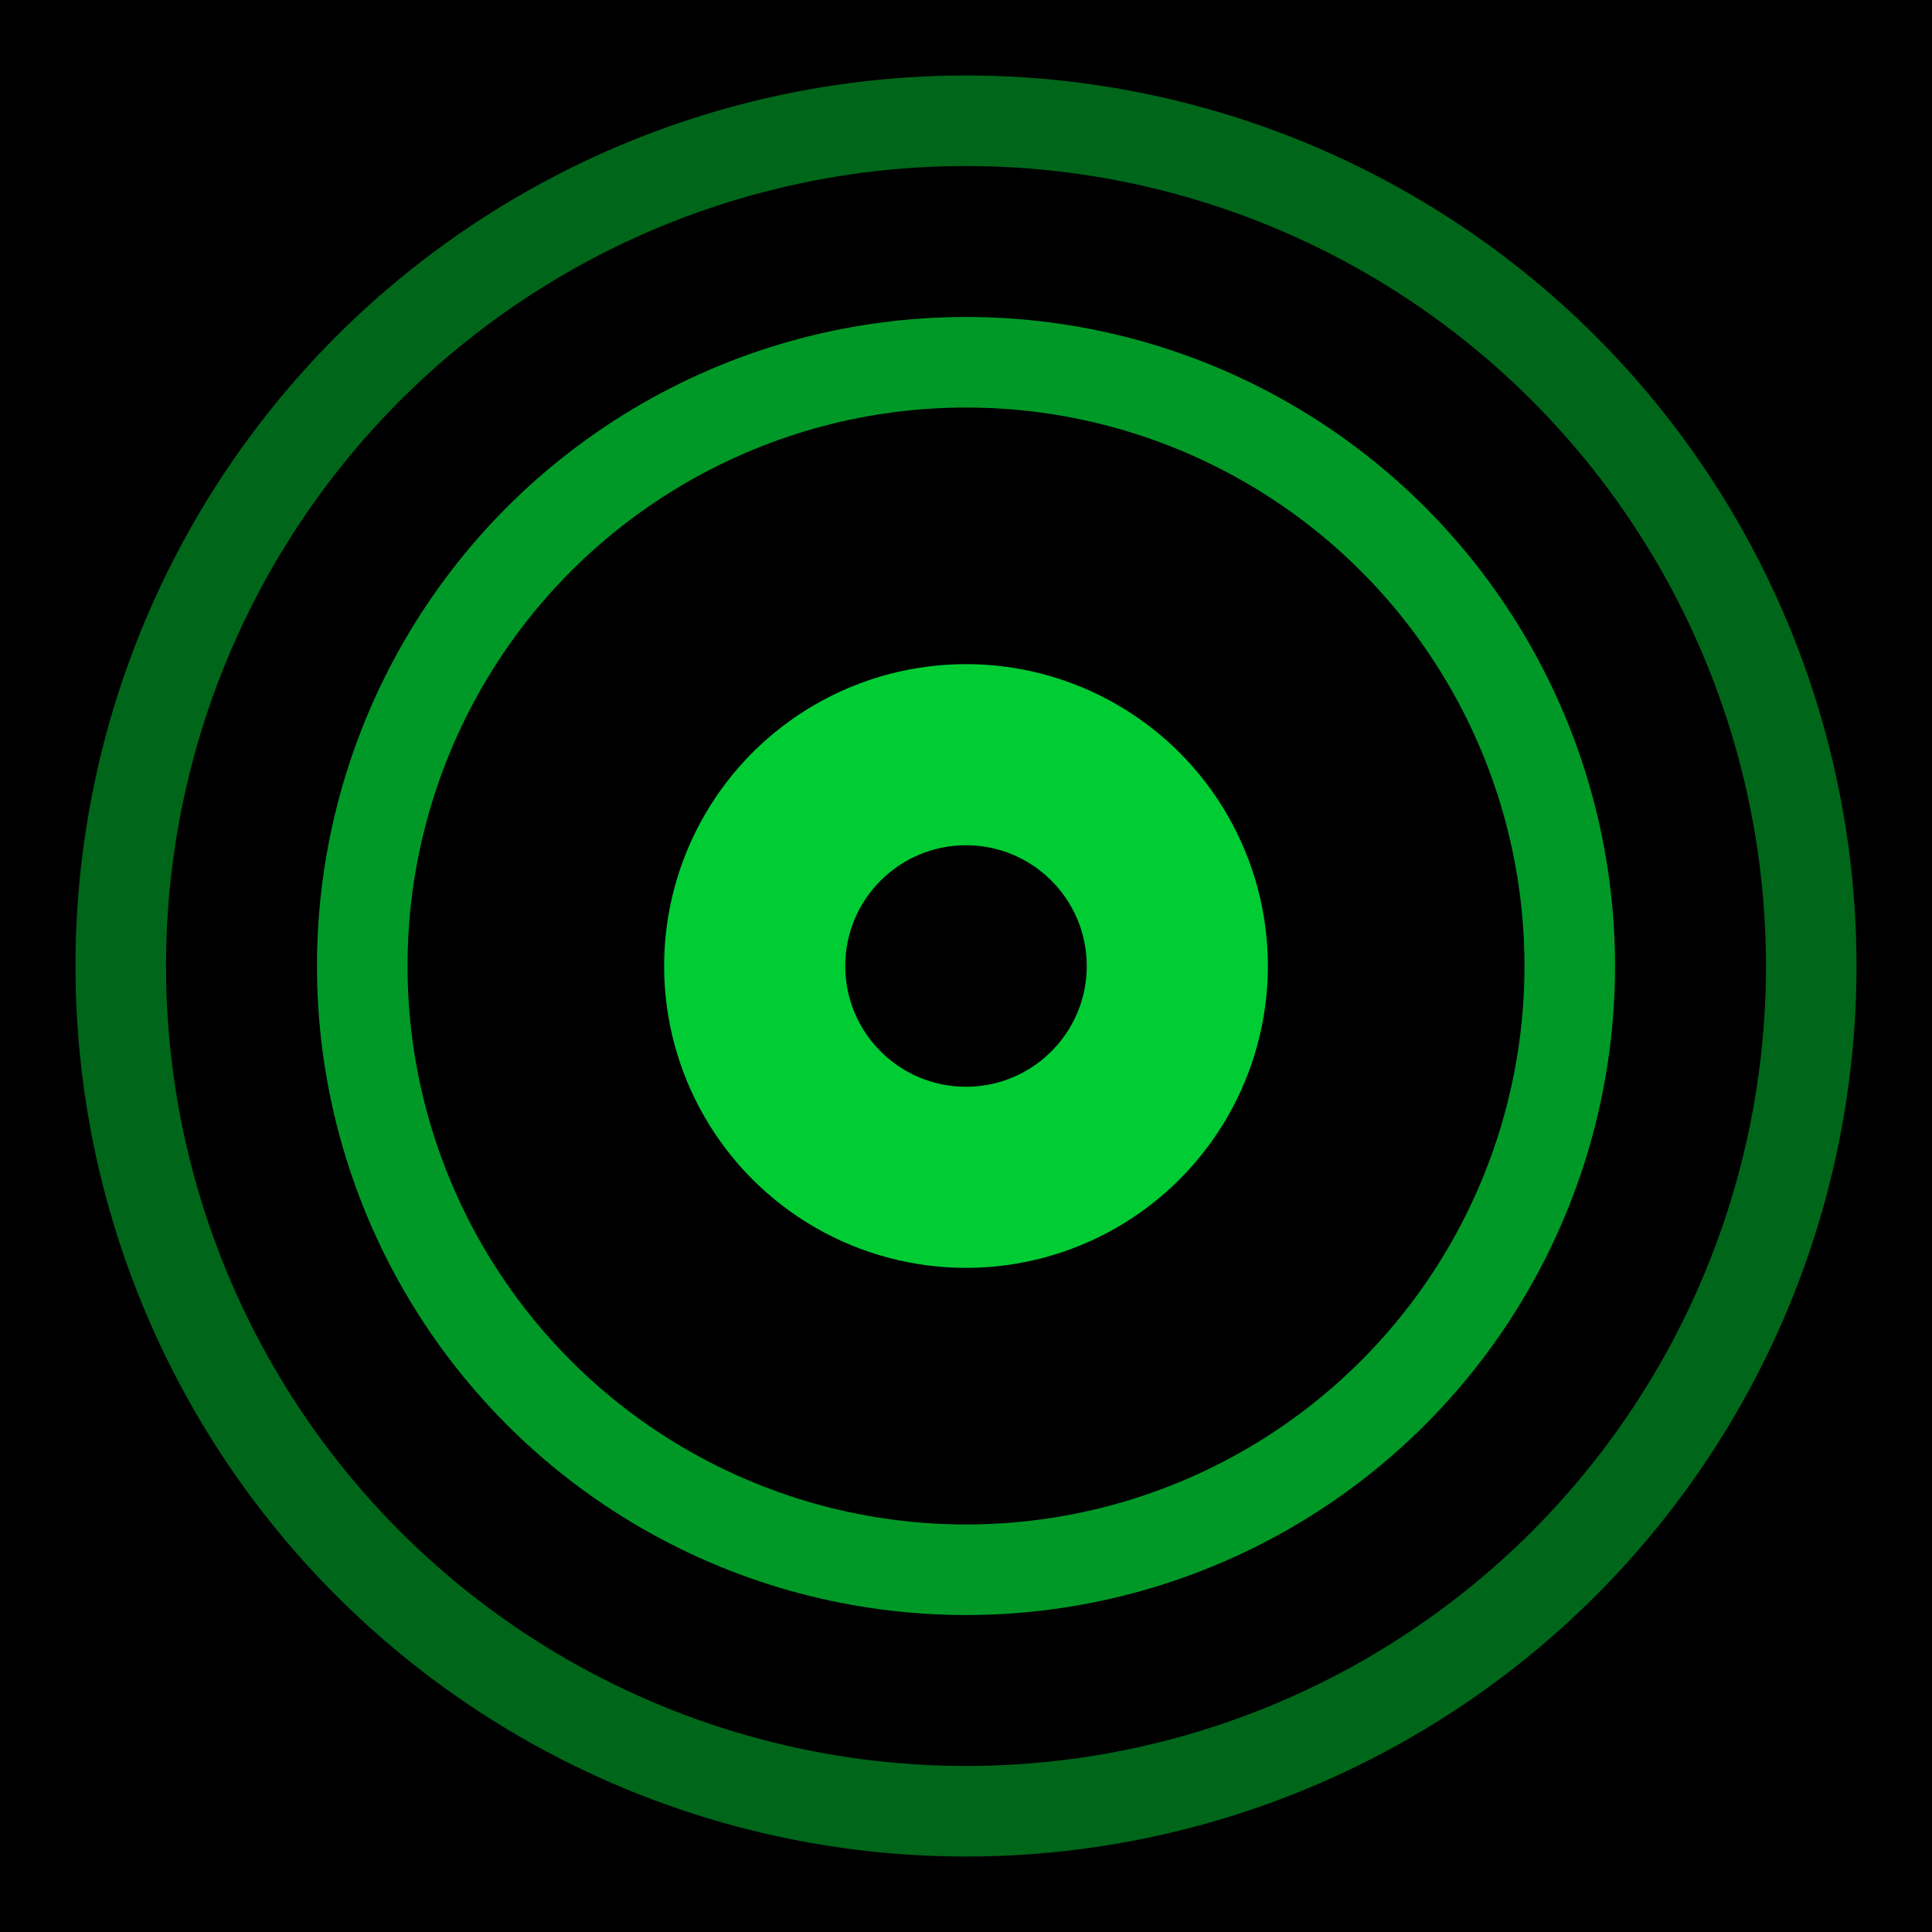
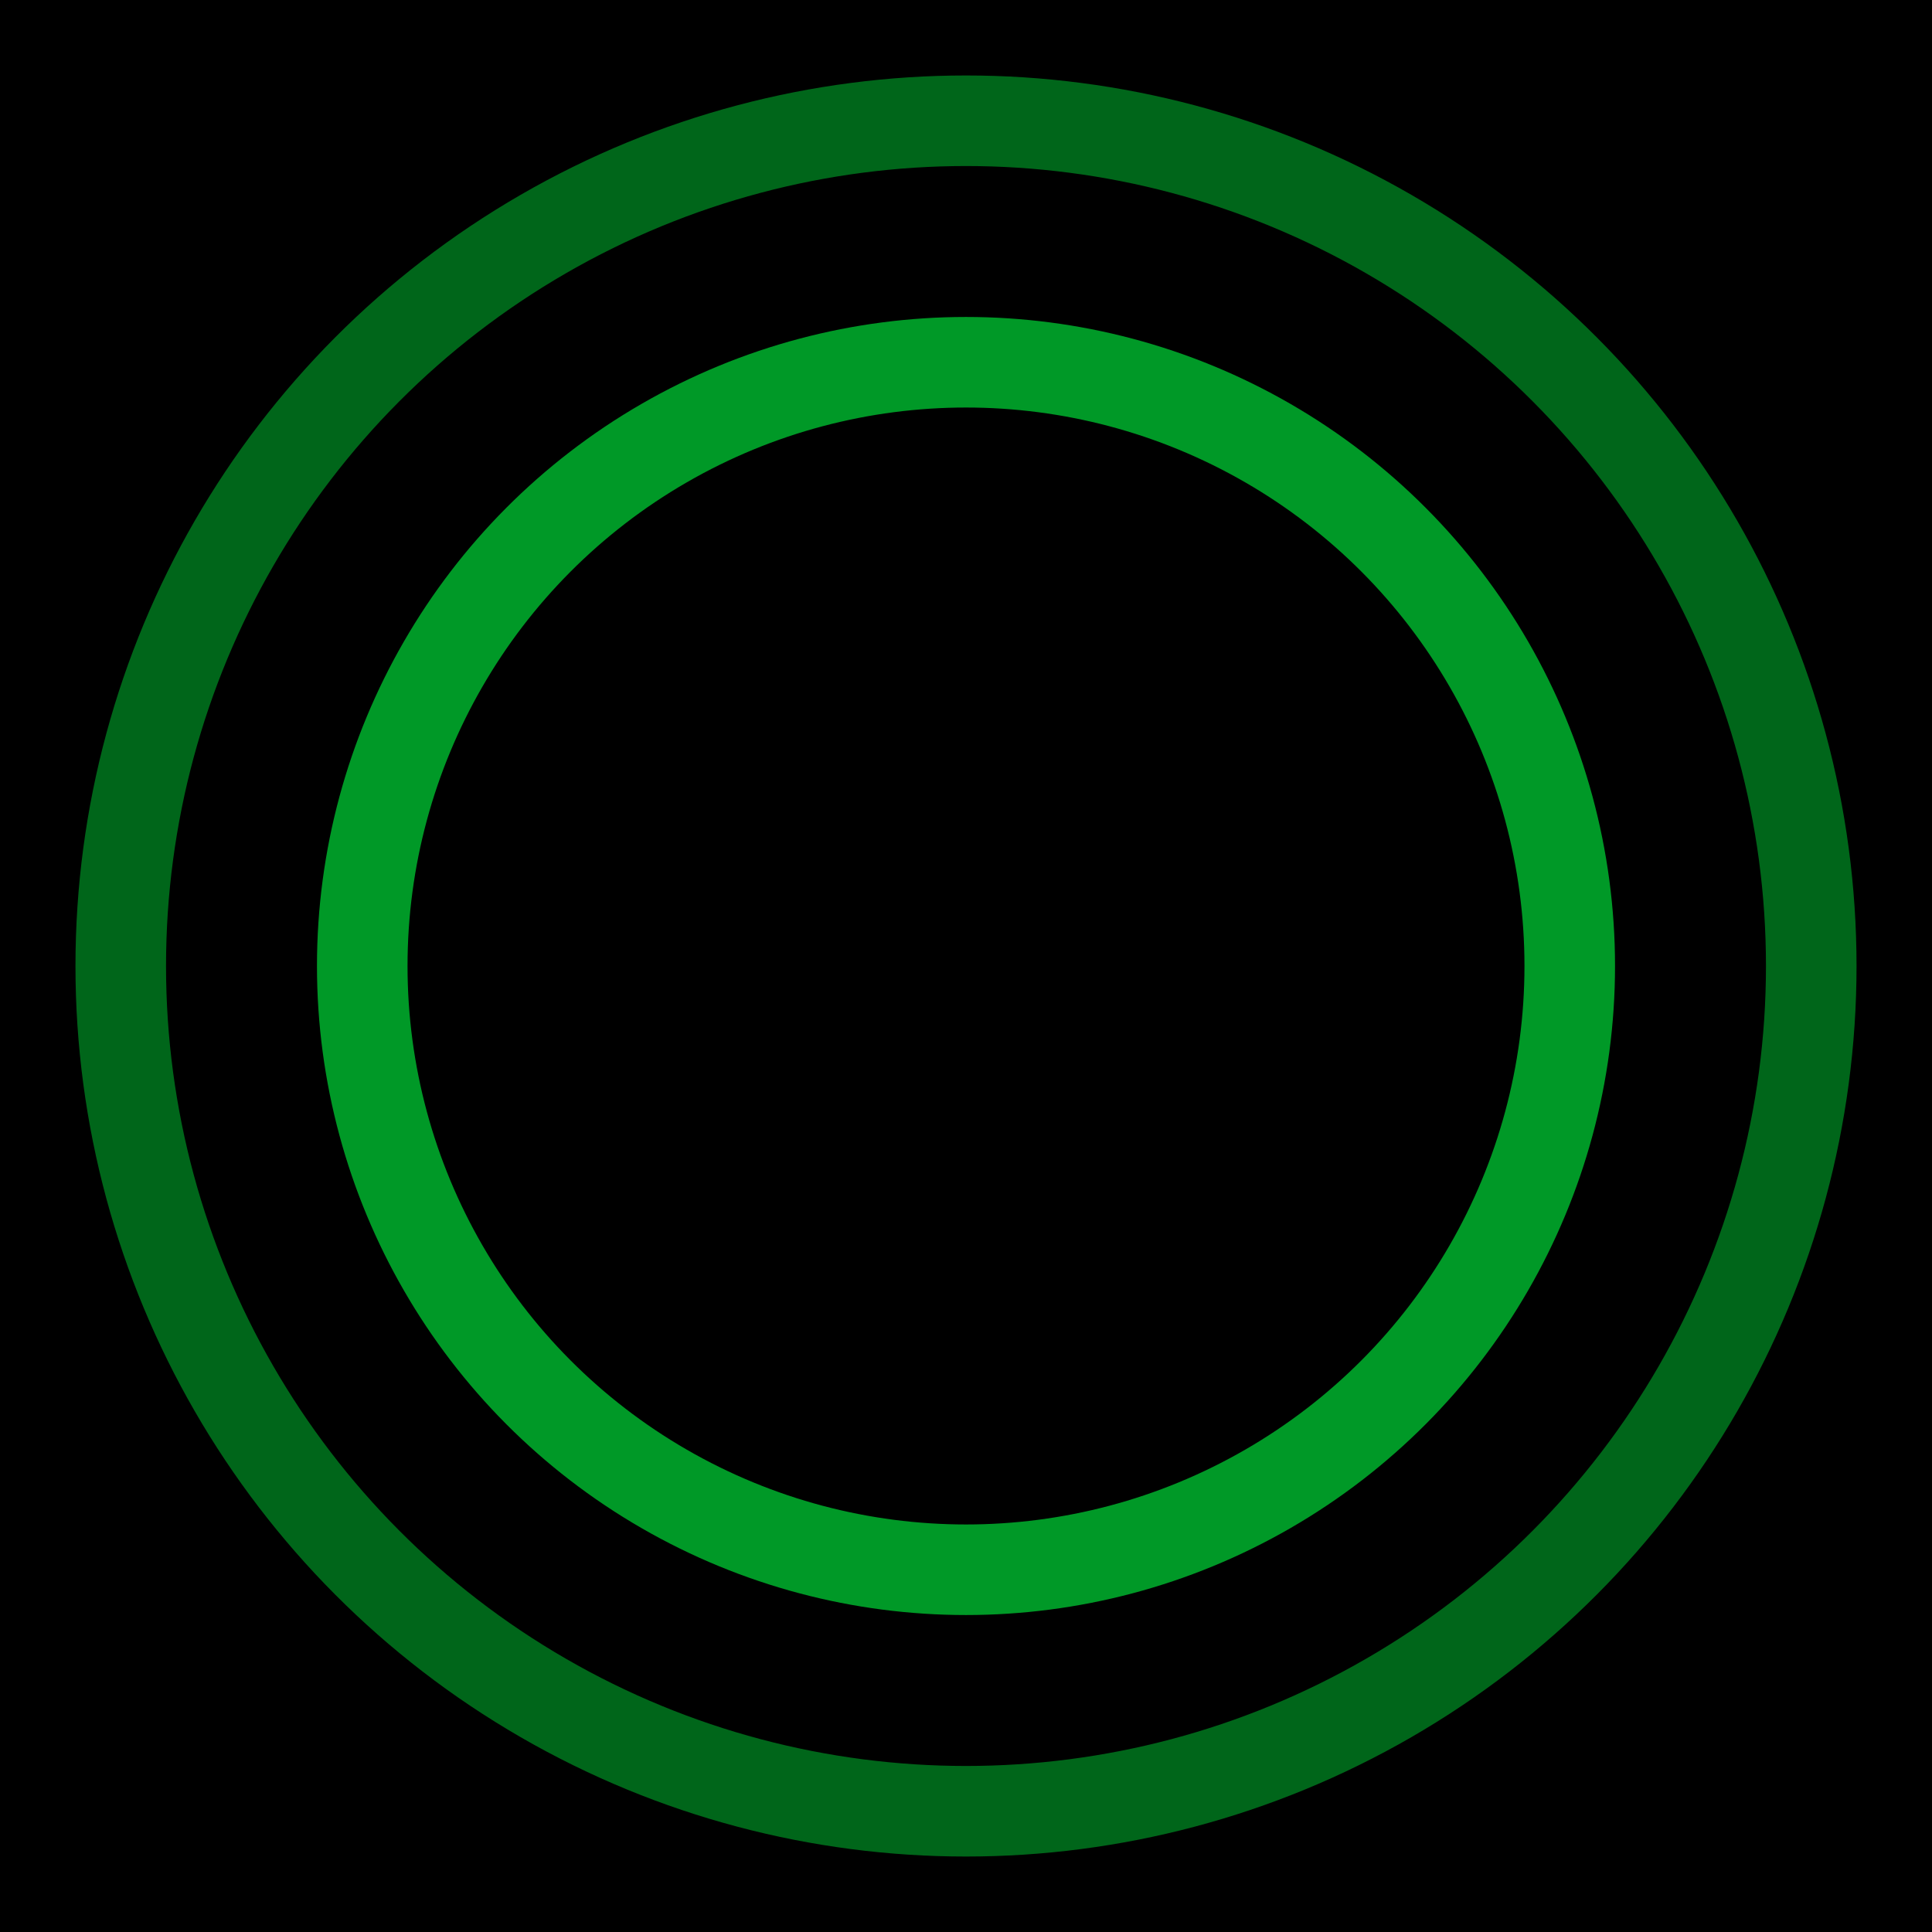
<svg xmlns="http://www.w3.org/2000/svg" width="32" height="32" viewBox="0 0 32 32" fill="none">
  <rect width="32" height="32" fill="#000000" />
  <circle cx="16" cy="16" r="14" stroke="#00ff41" stroke-width="1.5" fill="none" opacity="0.4" />
  <circle cx="16" cy="16" r="10" stroke="#00ff41" stroke-width="1.5" fill="none" opacity="0.6" />
-   <circle cx="16" cy="16" r="5" fill="#00ff41" opacity="0.8" />
  <circle cx="16" cy="16" r="2" fill="#000000" />
</svg>